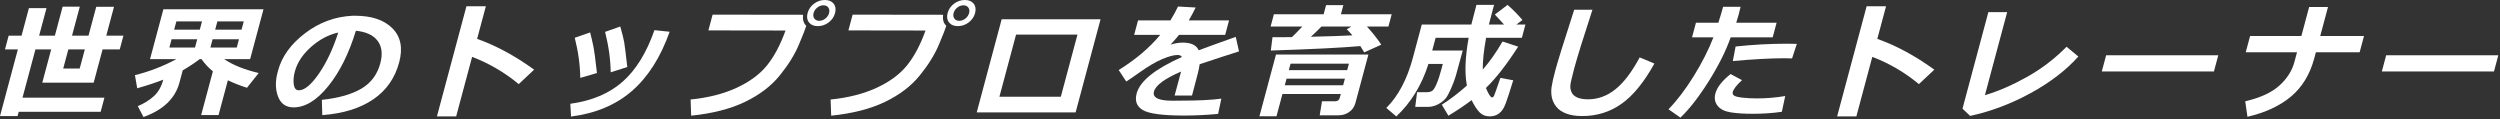
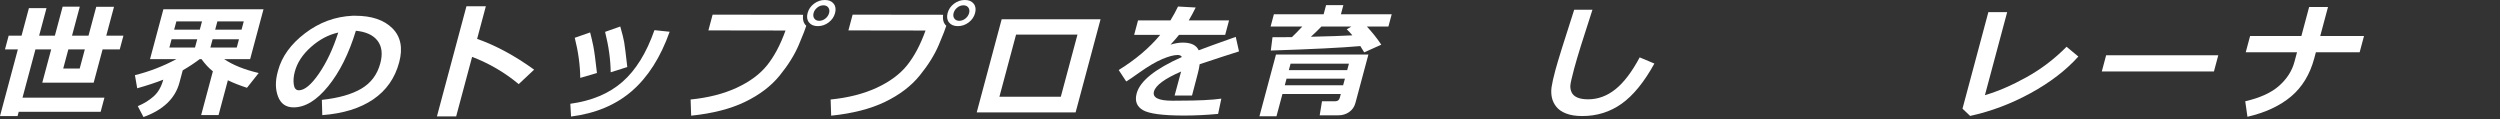
<svg xmlns="http://www.w3.org/2000/svg" id="_レイヤー_1" data-name="レイヤー 1" version="1.1" viewBox="0 0 734 35">
  <rect x="0" y="0" width="734" height="35" fill="#333333" stroke="none" />
  <defs>
    <style>
      .cls-1 {
        fill: #fff;
        stroke-width: 0px;
      }
    </style>
  </defs>
  <path class="cls-1" d="M5.162,34.07H0L5.244,14.499H1.463l1.08-4.032h3.781l2.166-8.083h5.162l-2.166,8.083h4.624l2.281-8.514h5.036l-2.281,8.514h4.839l2.271-8.478h5.216l-2.271,8.478h5.036l-1.08,4.032h-5.036l-2.617,9.768h-15.091l2.617-9.768h-4.624l-3.799,14.177h24.052l-1.109,4.14H5.498l-.336,1.255ZM24.905,14.499h-4.839l-1.508,5.628h4.839l1.508-5.628Z" />
  <path class="cls-1" d="M52.68,24.267c-1.246,4.648-4.763,8.012-10.554,10.091l-1.672-3.19c1.817-.764,3.379-1.731,4.685-2.903,1.305-1.171,2.236-2.796,2.794-4.875-2.112.837-4.662,1.679-7.649,2.527l-.67-3.854c4.183-1.027,8.24-2.593,12.173-4.696h-7.742l3.924-14.643h29.393l-3.924,14.643h-7.617c2.571,1.733,5.947,3.09,10.13,4.069l-3.438,4.337c-2.046-.656-3.917-1.392-5.61-2.205l-2.737,10.217h-5.107l3.442-12.851c-1.193-.943-2.302-2.133-3.328-3.567h-.556c-1.456,1.111-3.111,2.205-4.965,3.28l-.97,3.62ZM57.904,11.523h-7.527l-.653,2.438h7.527l.653-2.438ZM51.131,8.71h7.527l.648-2.419h-7.527l-.648,2.419ZM70.163,11.523h-7.742l-.653,2.438h7.742l.653-2.438ZM63.175,8.71h7.742l.648-2.419h-7.742l-.648,2.419Z" />
  <path class="cls-1" d="M94.623,33.802l-.126-4.48c4.884-.525,8.743-1.619,11.578-3.28,2.834-1.66,4.694-4.14,5.578-7.438.739-2.761.472-4.974-.802-6.641-1.274-1.666-3.396-2.644-6.366-2.931-2.044,6.692-4.749,12.113-8.113,16.265-3.364,4.152-6.756,6.229-10.173,6.229-2.223,0-3.739-1.048-4.552-3.146-.812-2.097-.856-4.495-.133-7.195l.12-.448c1.107-4.134,3.752-7.794,7.932-10.978,4.182-3.185,8.837-4.896,13.967-5.135h.735c4.839,0,8.485,1.228,10.94,3.683,2.454,2.456,3.117,5.792,1.986,10.01-1.238,4.624-3.777,8.244-7.614,10.861-3.838,2.616-8.823,4.158-14.958,4.624ZM99.31,9.553c-2.858.634-5.521,2.043-7.988,4.229s-4.056,4.601-4.763,7.24c-.365,1.362-.469,2.617-.311,3.764.159,1.147.656,1.721,1.493,1.721,1.685,0,3.652-1.637,5.904-4.91,2.251-3.273,4.139-7.288,5.664-12.044Z" />
  <path class="cls-1" d="M156.819,20.449l-4.524,4.248c-4.166-3.453-8.728-6.117-13.685-7.994l-4.683,17.475h-5.646L136.946,1.846h5.699l-2.564,9.57c5.523,1.948,11.104,4.959,16.738,9.033Z" />
  <path class="cls-1" d="M196.61,9.319c-2.671,7.517-6.368,13.316-11.089,17.403-4.721,4.086-10.674,6.583-17.859,7.491l-.216-3.746c6.289-.86,11.393-3.008,15.312-6.442,3.92-3.436,7.048-8.492,9.388-15.172l4.464.466ZM175.262,21.436l-4.9,1.434c-.038-3.739-.575-7.664-1.612-11.775l4.509-1.577c.345,1.303.656,2.644.938,4.023.281,1.381.637,4.013,1.065,7.896ZM184.175,19.679l-4.876,1.541c-.033-3.667-.581-7.622-1.643-11.864l4.455-1.577c.587,2.043.971,3.579,1.149,4.605.179,1.028.483,3.459.914,7.295Z" />
  <path class="cls-1" d="M236.722,7.563l-.01.035c-.186.693-.903,2.524-2.153,5.494-1.25,2.969-3.135,6.001-5.654,9.095-2.52,3.096-5.91,5.671-10.17,7.725-4.261,2.056-9.531,3.405-15.81,4.051l-.16-4.749c5.154-.514,9.656-1.659,13.5-3.432,3.846-1.775,6.823-3.974,8.937-6.596,2.113-2.624,3.923-6.031,5.428-10.226l-22.645-.036,1.239-4.624,26.569.036c-.181,1.434.129,2.509.929,3.227ZM245.176,3.835c-.298,1.111-.926,2.028-1.884,2.751-.958.724-2.018,1.085-3.177,1.085s-2.023-.361-2.595-1.085c-.571-.723-.707-1.64-.409-2.751s.925-2.028,1.884-2.75c.958-.724,2.017-1.085,3.176-1.085s2.024.361,2.596,1.085c.57.722.707,1.639.409,2.75ZM243.197,2.222c-.317-.441-.799-.663-1.444-.663s-1.244.222-1.8.663c-.555.442-.916.98-1.086,1.613-.17.634-.097,1.172.222,1.613.318.442.799.663,1.444.663s1.245-.221,1.8-.663c.554-.441.917-.979,1.087-1.613.17-.633.095-1.171-.223-1.613Z" />
  <path class="cls-1" d="M277.831,7.563l-.01.035c-.186.693-.903,2.524-2.153,5.494-1.25,2.969-3.135,6.001-5.654,9.095-2.52,3.096-5.91,5.671-10.17,7.725-4.261,2.056-9.531,3.405-15.81,4.051l-.16-4.749c5.154-.514,9.656-1.659,13.5-3.432,3.846-1.775,6.823-3.974,8.937-6.596,2.113-2.624,3.923-6.031,5.428-10.226l-22.645-.036,1.239-4.624,26.569.036c-.181,1.434.129,2.509.929,3.227ZM286.285,3.835c-.298,1.111-.926,2.028-1.884,2.751-.958.724-2.018,1.085-3.177,1.085s-2.023-.361-2.595-1.085c-.571-.723-.707-1.64-.409-2.751s.925-2.028,1.884-2.75c.958-.724,2.017-1.085,3.176-1.085s2.024.361,2.596,1.085c.57.722.707,1.639.409,2.75ZM284.307,2.222c-.317-.441-.799-.663-1.444-.663s-1.244.222-1.8.663c-.555.442-.916.98-1.086,1.613-.17.634-.097,1.172.222,1.613.318.442.799.663,1.444.663s1.245-.221,1.8-.663c.554-.441.917-.979,1.087-1.613.17-.633.095-1.171-.223-1.613Z" />
  <path class="cls-1" d="M315.8,32.995h-29.034l7.323-27.332h29.034l-7.323,27.332ZM311.455,28.407l4.889-18.245h-18.029l-4.889,18.245h18.029Z" />
  <path class="cls-1" d="M349.973,28.049h-5.107l1.905-7.044c-4.826,2.092-7.482,4.045-7.969,5.86-.483,1.805,1.33,2.707,5.44,2.707l1.994-.019c5.472,0,9.587-.197,12.347-.591l-.95,4.48c-3.444.322-6.779.483-10.006.483-6.201,0-10.218-.529-12.048-1.585-1.832-1.059-2.452-2.691-1.859-4.902.973-3.632,5.4-7.198,13.279-10.7-.205-.395-.617-.592-1.238-.592-1.123,0-2.633.401-4.525,1.201-1.894.801-4.138,2.121-6.734,3.961-1.803,1.29-3.082,2.163-3.837,2.617l-2.216-3.37c4.984-3.082,9.049-6.523,12.193-10.323h-7.652l1.138-4.247h9.518c.888-1.445,1.628-2.802,2.219-4.069l5.192.287c-.731,1.482-1.41,2.742-2.035,3.782h11.829l-1.138,4.247h-13.549c-.479.622-1.308,1.577-2.49,2.868,1.301-.395,2.501-.592,3.6-.592,2.438,0,3.992.753,4.664,2.258,1.732-.669,5.358-1.982,10.878-3.942l.955,4.266c-2.569.801-6.418,2.055-11.548,3.764-.121.896-.318,1.858-.594,2.886l-1.655,6.309Z" />
  <path class="cls-1" d="M393.658,27.601h-17.134l-1.753,6.542h-5.001l4.86-18.138h27.135l-3.809,14.212c-.304,1.136-.915,2.025-1.835,2.671s-1.978.968-3.172.968h-5.484l.674-4.122h3.818c.752,0,1.217-.328,1.393-.986l.308-1.146ZM379.315,10.896c1.015-.979,2.027-2.013,3.035-3.101h-9.302l.966-3.603h14.605l.721-2.688h5.072l-.721,2.688h14.912l-.966,3.603h-6.309c1.62,1.757,3.026,3.531,4.22,5.323l-5.014,2.258c-.352-.609-.729-1.224-1.137-1.846-5.409.479-14.17.914-26.285,1.309l.496-3.926c.439.013,1.012.019,1.717.019,1.039,0,2.369-.012,3.988-.036ZM377.212,25.037h17.133l.52-1.936h-17.135l-.518,1.936ZM395.536,20.593l.509-1.899h-17.134l-.509,1.899h17.134ZM387.96,7.796c-.928.968-1.954,1.966-3.078,2.993,5.205-.119,9.263-.257,12.173-.412-.605-.729-1.152-1.319-1.64-1.774l1.327-.807h-8.782Z" />
-   <path class="cls-1" d="M429.46,14.84c-1.031,3.848-1.713,6.335-2.046,7.465-.332,1.128-.803,2.374-1.413,3.736s-1.104,2.283-1.483,2.76c-.38.479-.857.914-1.435,1.309-.578.395-1.193.706-1.845.933-.652.227-1.301.34-1.946.34h-3.781l.548-4.319h3.011c.466,0,.906-.107,1.322-.322s.871-.896,1.363-2.043c.492-1.147,1.01-2.73,1.551-4.75.103-.382.202-.776.299-1.183h-4.211c-1.961,6.201-5.106,11.339-9.436,15.413l-2.936-2.491c3.501-3.477,6.1-8.381,7.797-14.714l2.617-9.769h14.553c.256-1.086.752-3.011,1.492-5.771h5.18l-1.527,5.771h4.463c-.625-.656-1.527-1.636-2.708-2.938l3.733-2.832c1.75,1.541,3.205,3.023,4.365,4.444l-1.789,1.326h2.67l-1.042,3.89h-10.503c-.697,3.812-1.022,6.918-.974,9.319,2.046-2.329,3.977-5.071,5.789-8.226l4.597,1.505c-3.365,5.246-6.521,9.291-9.47,12.134.771,1.853,1.377,2.778,1.818,2.778.216,0,.396-.141.543-.421.147-.281.776-2.053,1.89-5.314l3.774.698-1.307,4.141c-.606,1.948-1.13,3.31-1.569,4.086-.441.776-1.003,1.365-1.684,1.767-.681.399-1.48.6-2.4.6-1.184,0-2.166-.404-2.948-1.209-.78-.808-1.554-1.992-2.317-3.559-2.041,1.554-4.312,3.076-6.816,4.57l-1.931-3.226c2.537-1.625,4.994-3.501,7.368-5.628-.697-3.596-.527-8.269.511-14.016h-9.695l-1.003,3.746h8.961Z" />
  <path class="cls-1" d="M485.729,18.657c-3.013,5.448-6.217,9.38-9.611,11.793-3.396,2.413-7.249,3.62-11.562,3.62-1.864,0-3.43-.242-4.698-.726-1.269-.484-2.233-1.139-2.897-1.963-.663-.824-1.104-1.724-1.32-2.696-.217-.975-.25-2.008-.102-3.102.149-1.093.532-2.787,1.146-5.081.673-2.509,2.505-8.388,5.496-17.636h5.359c-2.703,8.257-4.485,13.998-5.35,17.224-.705,2.629-1.083,4.296-1.134,5-.053.706.074,1.384.378,2.034.303.651.858,1.153,1.666,1.506s1.863.529,3.166.529c2.891,0,5.568-.986,8.032-2.958,2.464-1.971,4.835-5.09,7.113-9.355l4.317,1.811Z" />
-   <path class="cls-1" d="M511.036,1.989c-.084.442-.271,1.207-.562,2.294-.218.813-.455,1.607-.711,2.384h11.847l-1.152,4.302h-12.33c-1.398,3.967-3.535,8.244-6.414,12.832-2.878,4.588-5.659,8.167-8.343,10.735l-3.5-2.455c2.5-2.557,4.972-5.804,7.413-9.74,2.44-3.938,4.364-7.728,5.771-11.372h-6.273l1.152-4.302h6.578c.611-1.924,1.076-3.482,1.396-4.678h5.127ZM523.153,32.815c-2.604.395-5.487.592-8.654.592-2.461,0-4.584-.141-6.365-.421-1.783-.281-3.07-.929-3.861-1.944s-1.002-2.216-.631-3.603c.493-1.84,1.982-3.739,4.467-5.699l3.338,1.792c-1.57,1.446-2.473,2.605-2.707,3.477-.115.431.008.777.367,1.04.36.263,1.171.469,2.434.617,1.263.15,2.718.225,4.366.225,2.725,0,5.47-.232,8.235-.699l-.988,4.624ZM527.544,12.886l-1.395,4.266c-.671-.035-1.378-.054-2.118-.054-4.051,0-9.142.275-15.275.824l.819-4.266c5.106-.549,10.156-.824,15.15-.824,1.147,0,2.086.019,2.818.054Z" />
-   <path class="cls-1" d="M567.917,20.449l-4.524,4.248c-4.166-3.453-8.728-6.117-13.685-7.994l-4.682,17.475h-5.646l8.664-32.332h5.699l-2.564,9.57c5.523,1.948,11.104,4.959,16.738,9.033Z" />
  <path class="cls-1" d="M610.203,16.596c-3.598,4.015-8.256,7.59-13.978,10.728-5.722,3.136-11.653,5.373-17.794,6.711l-2.242-2.133,7.593-28.335h5.52l-6.531,24.375c3.771-1.1,7.824-2.848,12.158-5.242,4.334-2.396,8.271-5.387,11.812-8.971l3.462,2.867Z" />
  <path class="cls-1" d="M650.011,20.987h-32.924l1.277-4.768h32.924l-1.277,4.768Z" />
  <path class="cls-1" d="M679.474,17.098c-1.268,4.731-3.54,8.475-6.817,11.229-3.276,2.753-7.546,4.739-12.808,5.958l-.644-4.552c4.354-1.004,7.674-2.521,9.957-4.553,2.282-2.03,3.777-4.366,4.485-7.008l.759-2.831h-15.055l1.277-4.768h15.055l2.281-8.514h5.538l-2.281,8.514h12.851l-1.277,4.768h-12.851l-.471,1.756Z" />
-   <path class="cls-1" d="M732.23,20.987h-32.924l1.277-4.768h32.924l-1.277,4.768Z" />
</svg>